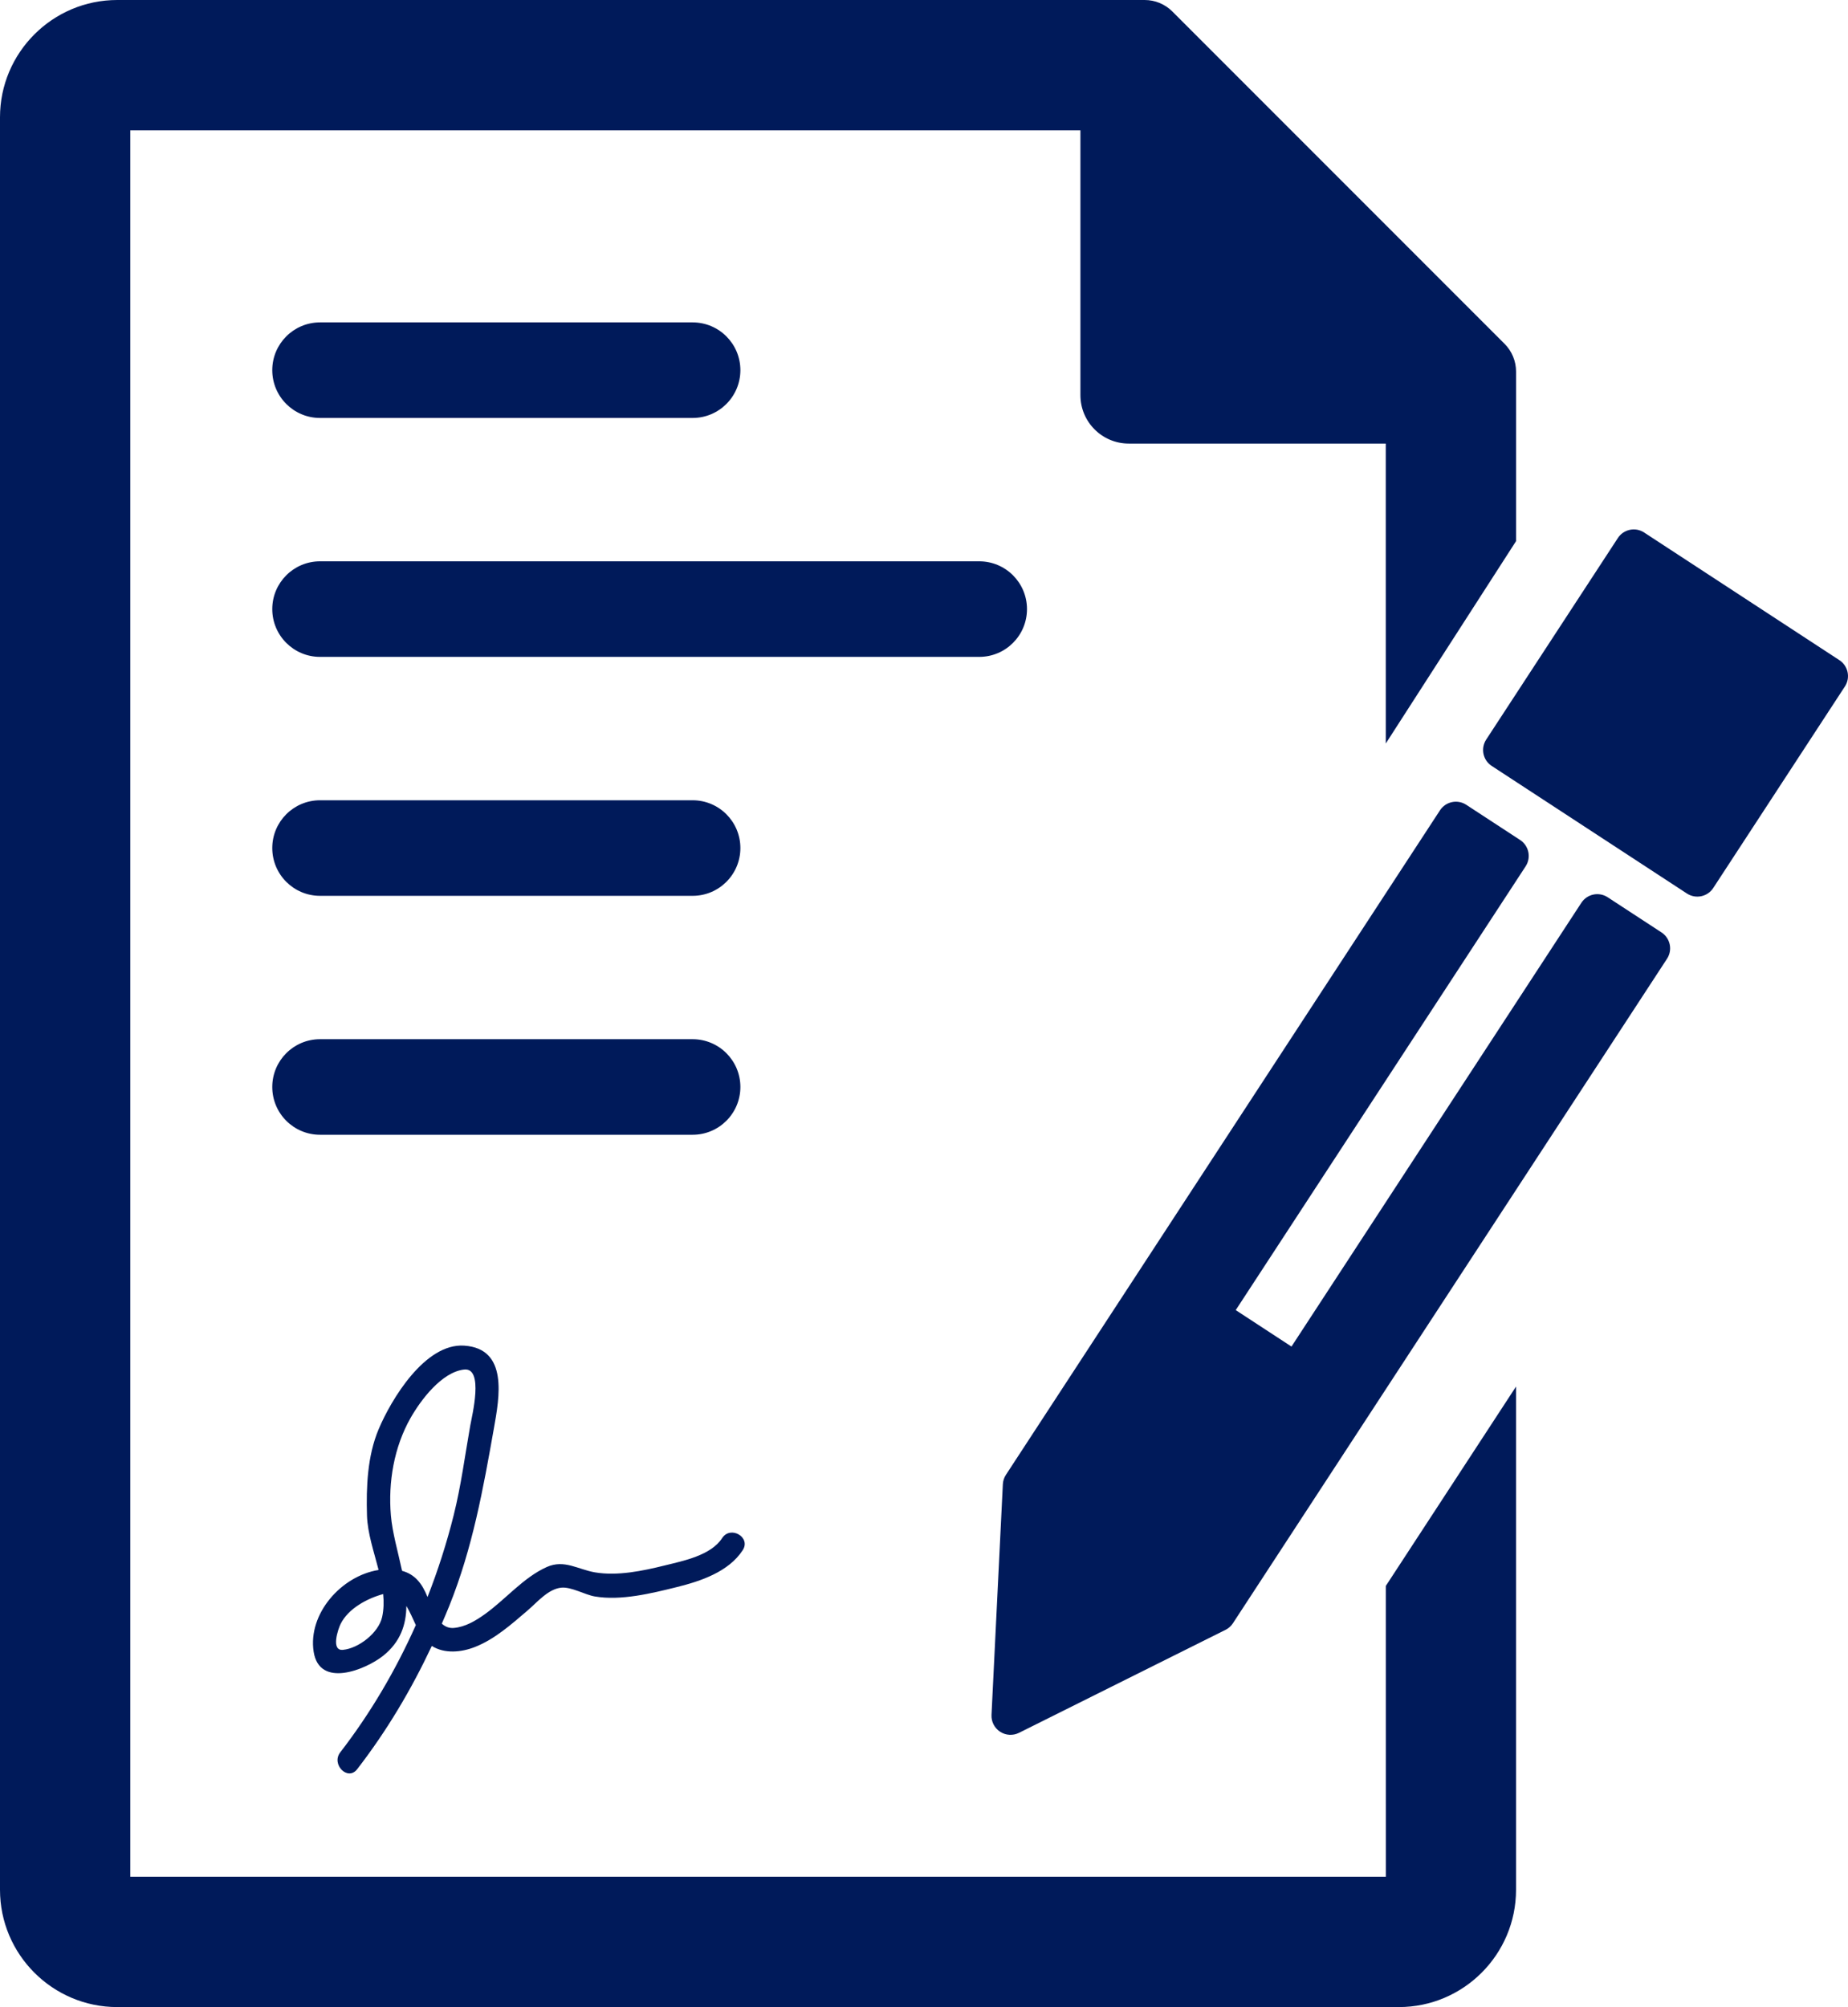
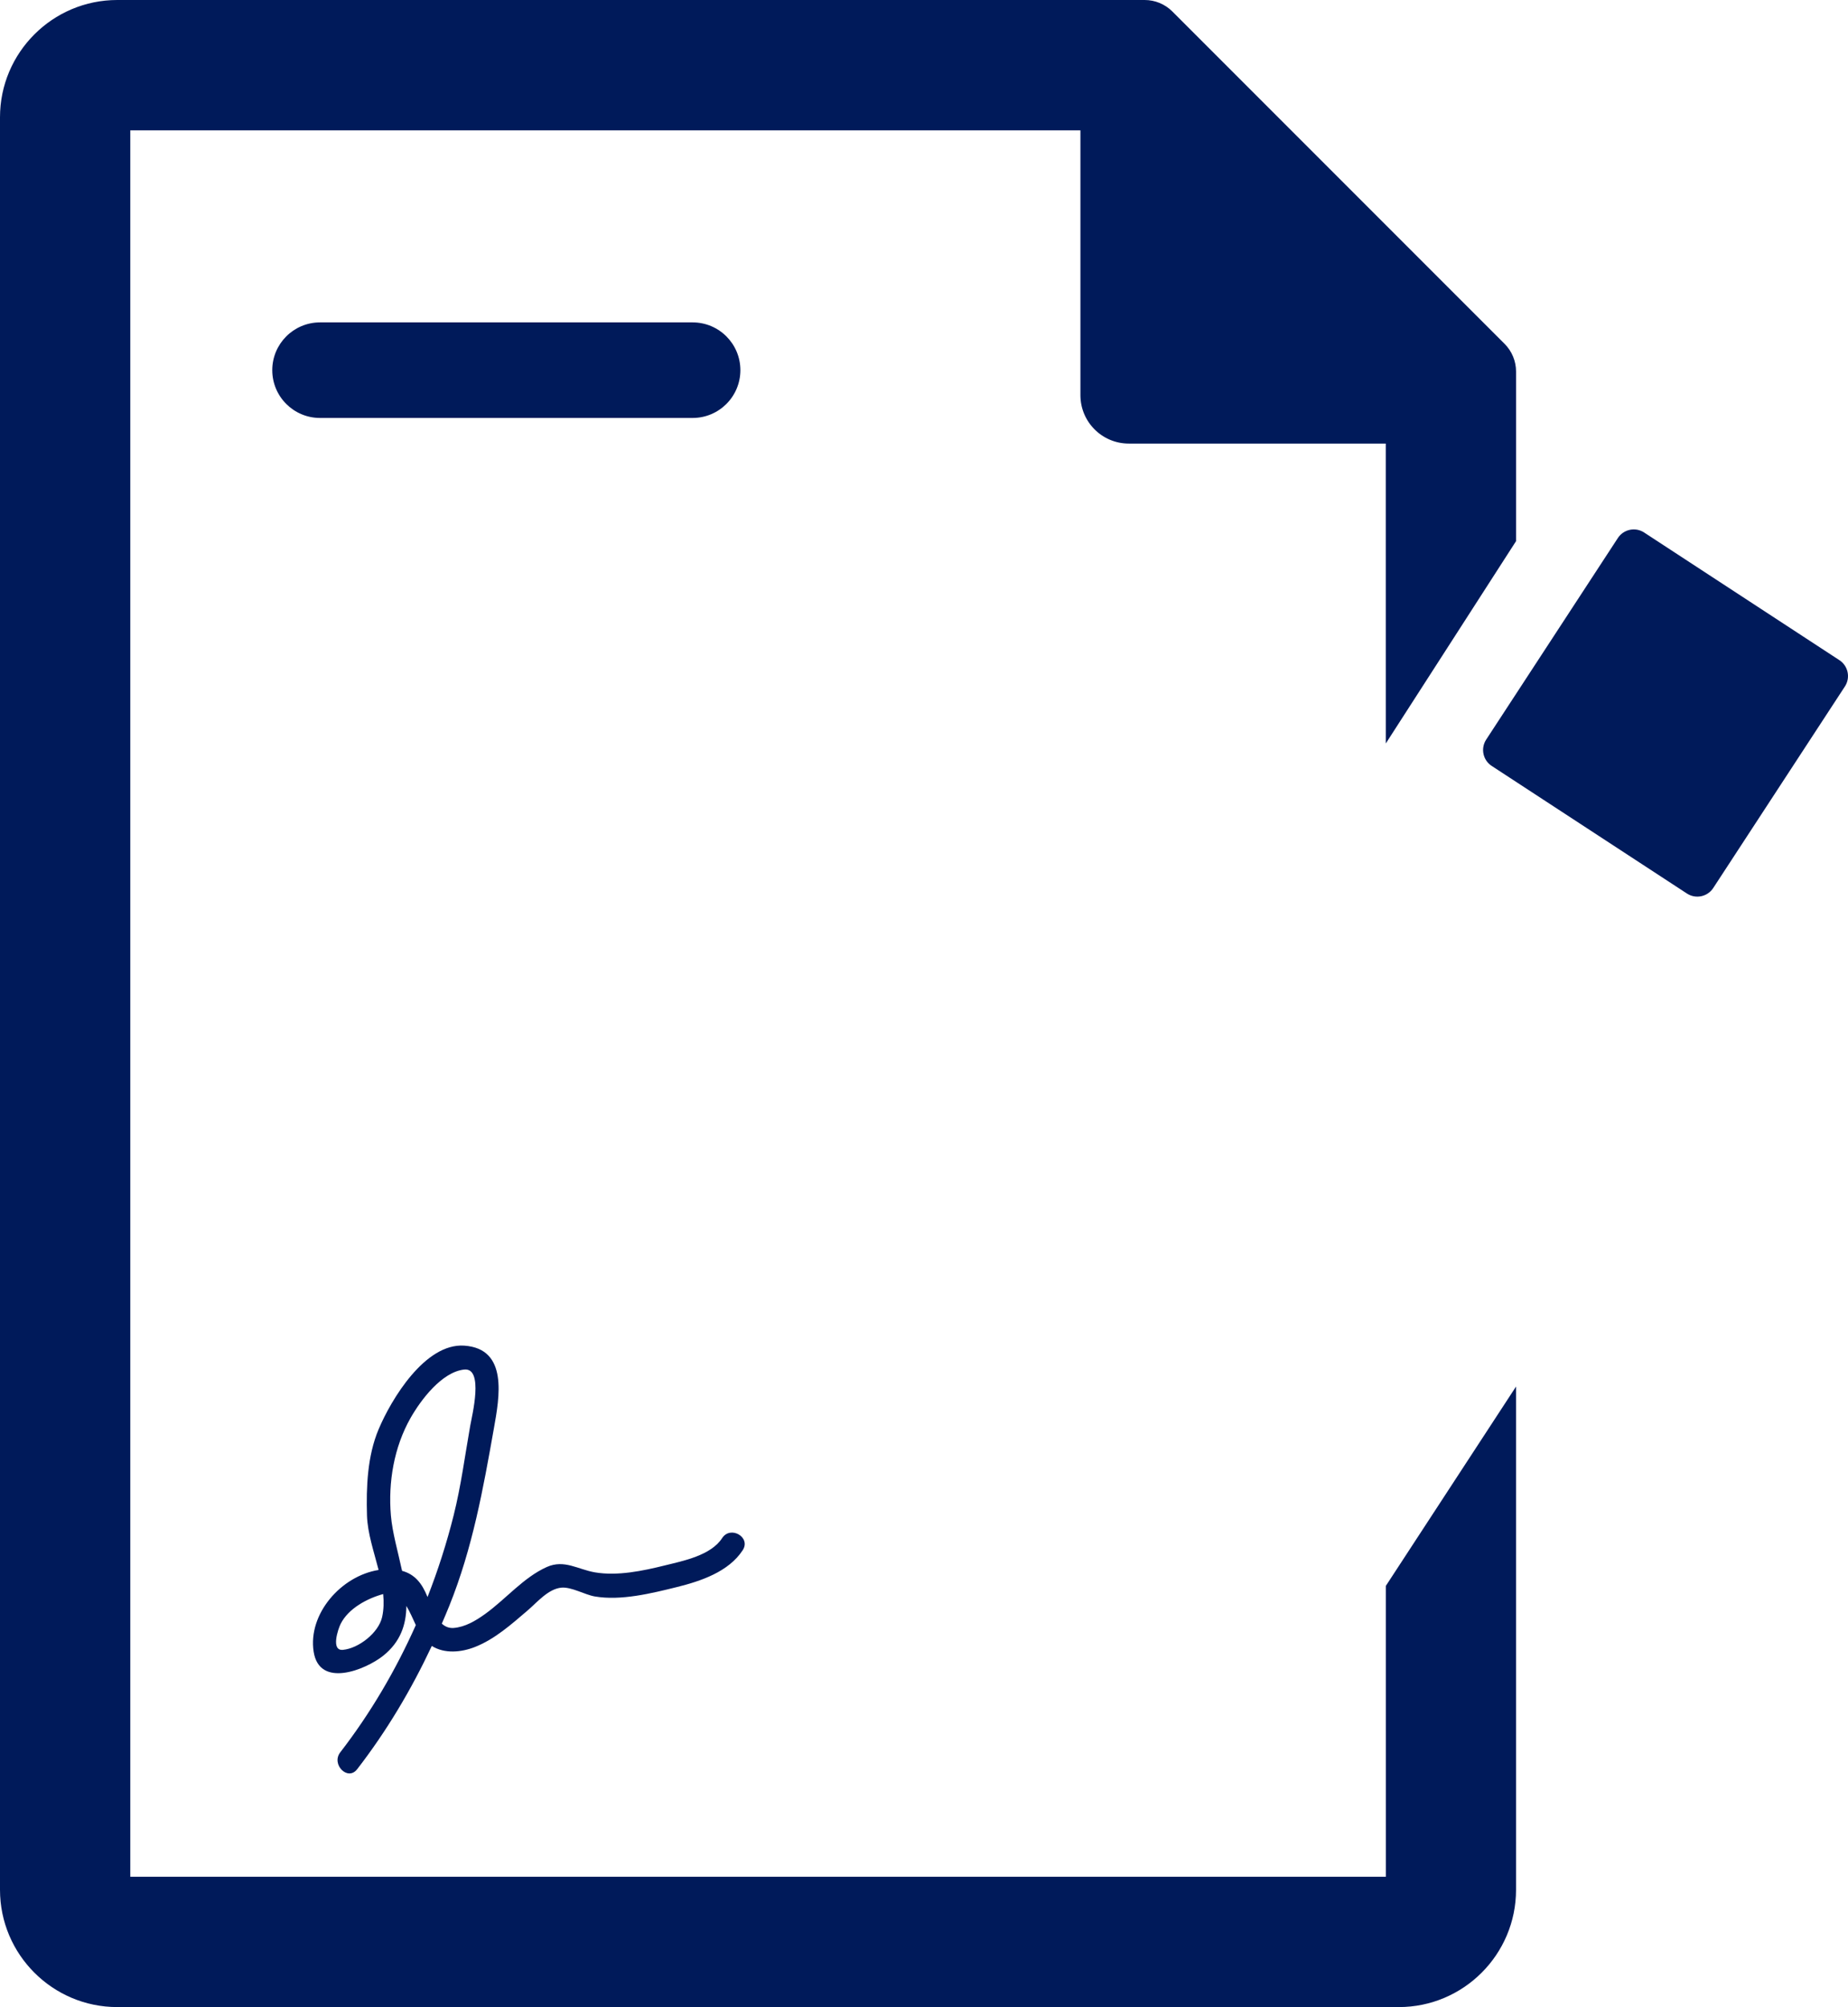
<svg xmlns="http://www.w3.org/2000/svg" version="1.1" x="0px" y="0px" width="160.915px" height="174.696px" viewBox="0 0 160.915 174.696" style="enable-background:new 0 0 160.915 174.696;" xml:space="preserve">
  <style type="text/css">
	.st0{fill:#001A5A;}
</style>
  <defs>
</defs>
  <g>
    <path class="st0" d="M98.291,38.609h22.375l0.002,26.104L132.011,47.1V32.337c0-0.902-0.359-1.767-0.997-2.407L102.078,0.995   C101.44,0.359,100.575,0,99.674,0H10.21C4.58,0,0,4.578,0,10.208v154.28c0,5.628,4.58,10.208,10.21,10.208h111.592   c5.628,0,10.207-4.58,10.207-10.208v-43.802l-11.339,17.353l0.002,25.312H11.345V11.345h82.733v23.049   C94.078,36.724,95.963,38.609,98.291,38.609L98.291,38.609z M98.291,38.609" />
-     <path class="st0" d="M144.678,81.16l-4.69-3.063c-0.764-0.5-1.789-0.284-2.289,0.479l-25.243,38.629l-4.854-3.173l25.243-38.627   c0.5-0.765,0.284-1.791-0.479-2.291l-4.688-3.063c-0.765-0.501-1.791-0.286-2.291,0.479l-37.796,57.838   c-0.161,0.246-0.254,0.53-0.268,0.823l-0.987,20.074c-0.029,0.587,0.256,1.145,0.747,1.464c0.492,0.323,1.117,0.36,1.643,0.098   l17.986-8.965c0.264-0.13,0.488-0.329,0.648-0.577l37.797-57.836C145.657,82.685,145.441,81.661,144.678,81.16L144.678,81.16z    M144.678,81.16" />
    <path class="st0" d="M160.164,57.46l-17-11.11c-0.763-0.499-1.789-0.284-2.289,0.481l-11.465,17.543   c-0.5,0.766-0.286,1.792,0.479,2.291l17,11.107c0.765,0.5,1.791,0.286,2.291-0.479l11.465-17.543   C161.145,58.985,160.93,57.96,160.164,57.46L160.164,57.46z M160.164,57.46" />
    <path class="st0" d="M27.867,36.379H60.31c2.297,0,4.159-1.862,4.159-4.159s-1.862-4.159-4.159-4.159H27.867   c-2.297,0-4.159,1.862-4.159,4.159S25.57,36.379,27.867,36.379L27.867,36.379z M27.867,36.379" />
-     <path class="st0" d="M89.425,53.016c0-2.297-1.862-4.159-4.159-4.159H27.867c-2.297,0-4.159,1.862-4.159,4.159   s1.862,4.159,4.159,4.159h57.399C87.563,57.176,89.425,55.314,89.425,53.016L89.425,53.016z M89.425,53.016" />
-     <path class="st0" d="M27.867,77.973H60.31c2.297,0,4.159-1.862,4.159-4.159s-1.862-4.159-4.159-4.159H27.867   c-2.297,0-4.159,1.862-4.159,4.159S25.57,77.973,27.867,77.973L27.867,77.973z M27.867,77.973" />
-     <path class="st0" d="M27.867,98.77H60.31c2.297,0,4.159-1.862,4.159-4.159c0-2.297-1.862-4.159-4.159-4.159H27.867   c-2.297,0-4.159,1.862-4.159,4.159C23.708,96.908,25.57,98.77,27.867,98.77L27.867,98.77z M27.867,98.77" />
    <path class="st0" d="M29.628,152.523c-0.81,1.046,0.65,2.531,1.47,1.471c2.584-3.339,4.718-6.934,6.501-10.73   c1.113,0.699,2.574,0.558,3.769,0.085c1.729-0.681,3.191-1.994,4.586-3.185c0.823-0.703,1.781-1.864,2.923-1.974   c0.871-0.085,2.047,0.618,2.918,0.766c2.275,0.388,4.931-0.27,7.127-0.813c2.086-0.516,4.525-1.33,5.752-3.217   c0.733-1.127-1.068-2.169-1.795-1.048c-0.981,1.509-3.38,1.98-5.001,2.38c-1.901,0.471-4.108,0.934-6.069,0.601   c-1.478-0.252-2.672-1.145-4.192-0.469c-2.035,0.908-3.589,2.813-5.386,4.099c-0.804,0.577-1.723,1.129-2.73,1.208   c-0.412,0.031-0.75-0.12-1.03-0.374c0.221-0.514,0.441-1.027,0.65-1.547c2.027-5.035,2.945-10.149,3.885-15.452   c0.479-2.695,1.275-6.942-2.588-7.2c-3.414-0.227-6.363,4.694-7.454,7.289c-0.975,2.319-1.082,5.015-1.009,7.492   c0.047,1.544,0.603,3.148,1.011,4.744c-3.274,0.524-6.162,3.832-5.656,7.113c0.5,3.225,4.533,1.56,6.04,0.366   c1.525-1.208,2.019-2.72,2.035-4.346c0.305,0.501,0.559,1.103,0.823,1.665C34.451,145.391,32.247,149.136,29.628,152.523   L29.628,152.523z M33.273,140.752c-0.309,1.371-2.045,2.725-3.412,2.851c-1.075,0.102-0.419-1.82-0.205-2.248   c0.666-1.349,2.319-2.23,3.709-2.608C33.43,139.424,33.419,140.094,33.273,140.752L33.273,140.752z M35.01,136.725   c-0.354-1.653-0.845-3.315-0.973-4.818c-0.246-2.9,0.27-5.941,1.708-8.479c0.899-1.584,2.732-4.015,4.675-4.223   c1.734-0.185,0.676,4.036,0.526,4.885c-0.463,2.618-0.796,5.215-1.444,7.803c-0.602,2.405-1.363,4.785-2.275,7.112   C36.744,137.799,36.113,137.027,35.01,136.725L35.01,136.725z M35.01,136.725" />
  </g>
</svg>